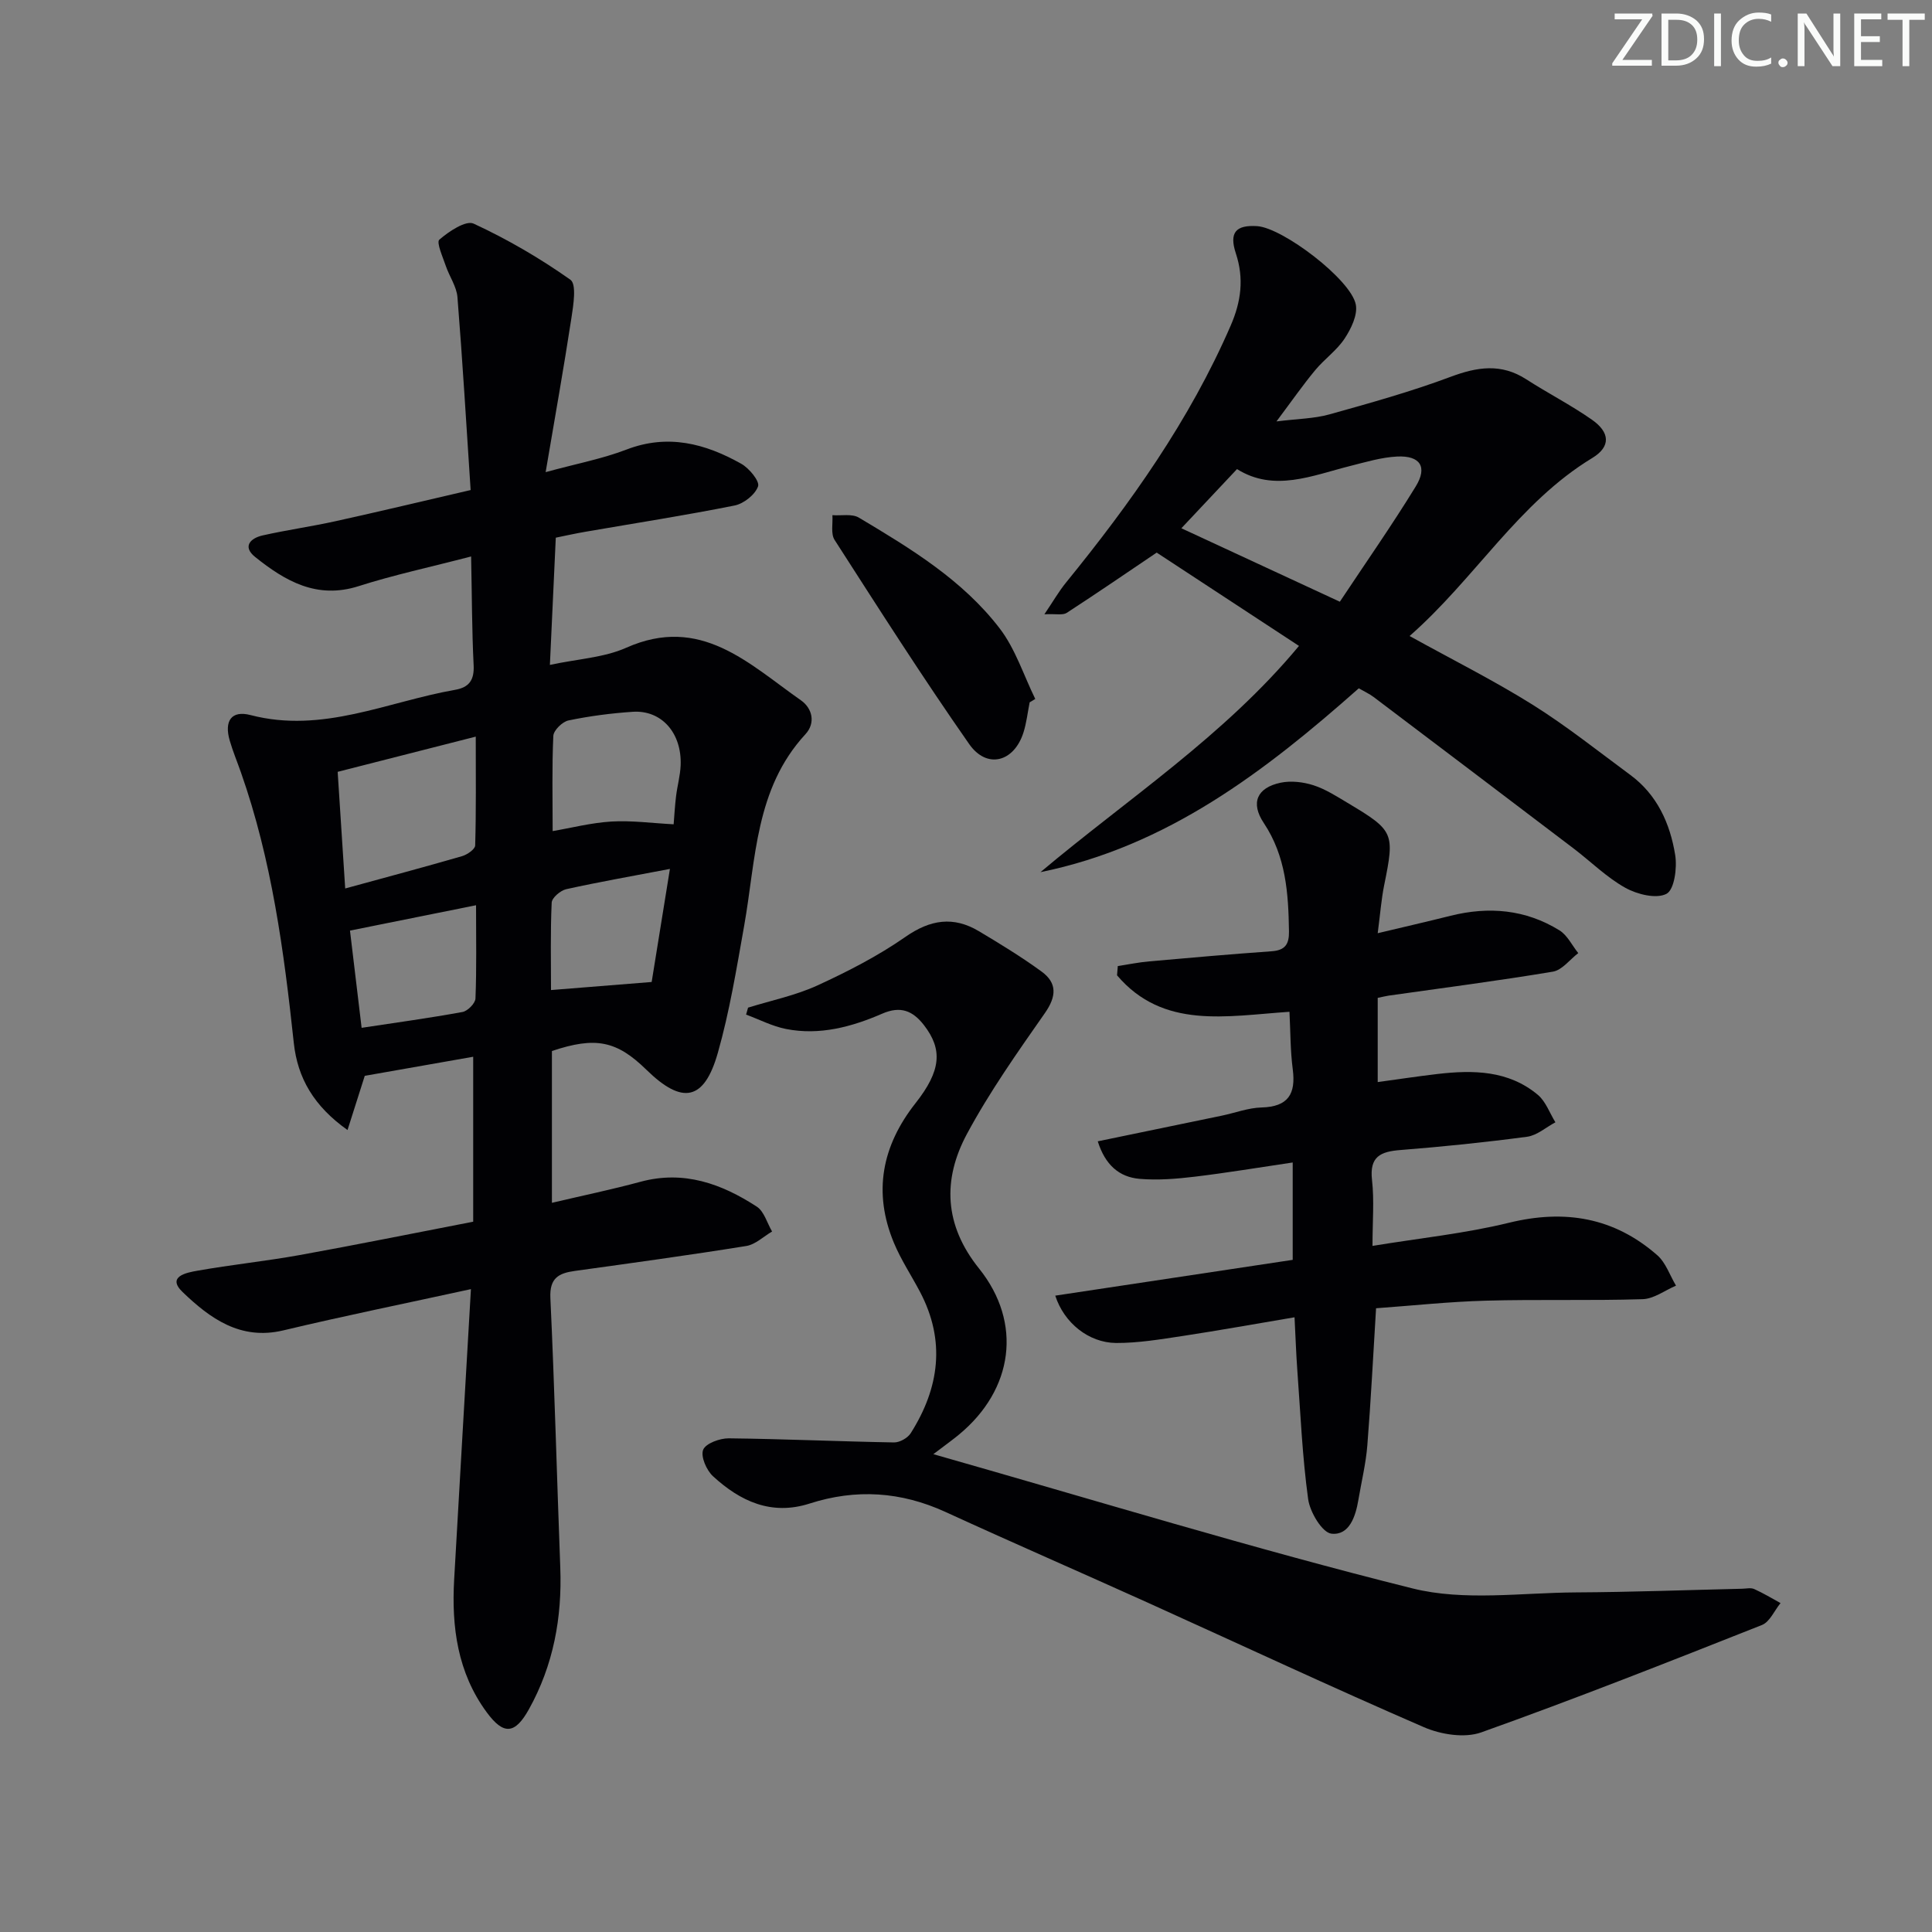
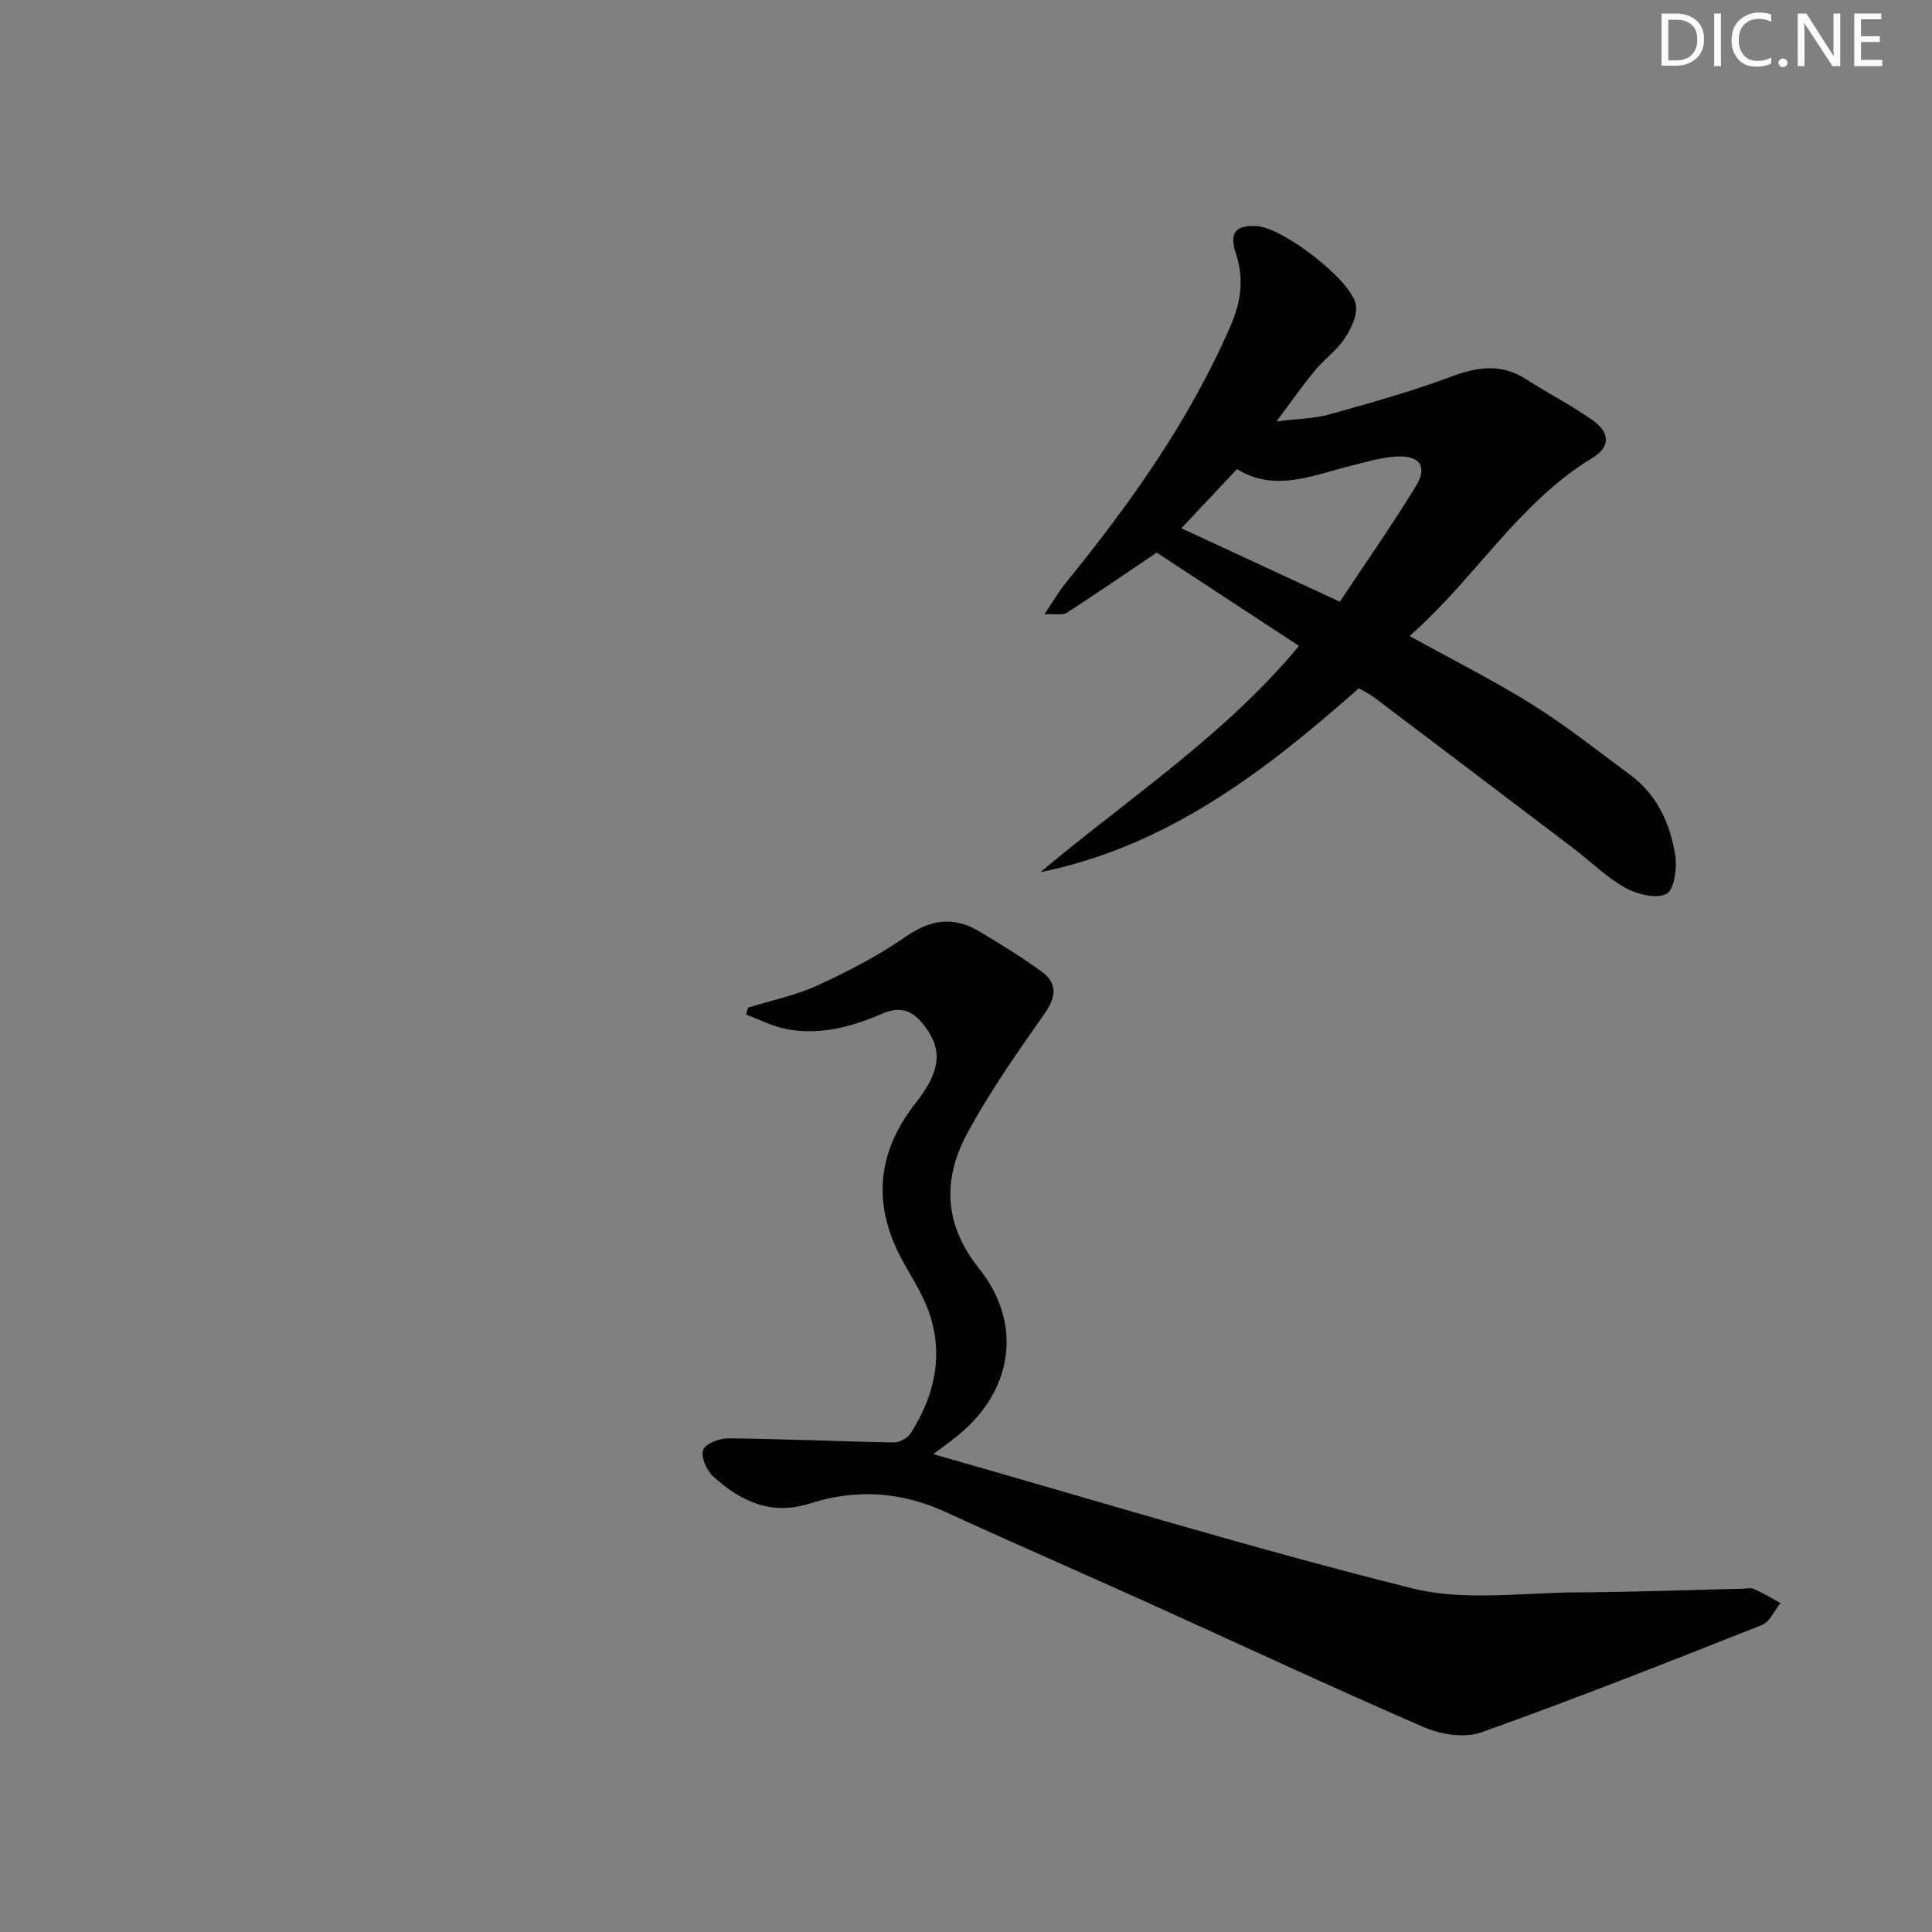
<svg xmlns="http://www.w3.org/2000/svg" enable-background="new 0 0 400 400" viewBox="0 0 400 400">
  <rect x="0" y="0" width="400" height="400" fill="#808080" stroke="none" />
  <g fill="#fafbfa">
-     <path d="m342.2 3.2-6.3 9.2h6.1v1.2h-8.2v-.5l6.2-9.1h-5.7v-1.2h7.8v.4z" />
    <path d="m344 13.7v-10.9h3.1c1.6 0 3 .5 4.1 1.4 1.1 1 1.6 2.2 1.6 3.9s-.5 3-1.6 4-2.5 1.5-4.2 1.5h-3zm1.4-9.6v8.4h1.6c1.4 0 2.5-.4 3.2-1.1.8-.8 1.2-1.8 1.2-3.2s-.4-2.4-1.2-3.1-1.8-1-3.1-1z" />
    <path d="m356.3 2.8v10.9h-1.4v-10.9z" />
    <path d="m366.6 13.2c-.8.4-1.8.6-3 .6-1.6 0-2.8-.5-3.7-1.5s-1.4-2.3-1.4-3.9c0-1.7.5-3.2 1.6-4.2s2.4-1.6 4-1.6c1 0 1.9.1 2.6.4v1.5c-.8-.4-1.6-.6-2.6-.6-1.2 0-2.2.4-3 1.2s-1.1 1.9-1.1 3.3c0 1.3.4 2.3 1.1 3.1s1.6 1.1 2.8 1.1c1.1 0 2-.2 2.8-.7v1.3z" />
    <path d="m368.2 13c0-.3.1-.5.3-.6.2-.2.4-.3.6-.3.3 0 .5.1.7.3s.3.4.3.6-.1.5-.3.6c-.2.2-.4.3-.7.3s-.5-.1-.6-.3c-.2-.2-.3-.4-.3-.6z" />
    <path d="m381.1 13.7h-1.7l-5.5-8.4c-.2-.2-.3-.5-.4-.7 0 .2.1.8.1 1.5v7.6h-1.4v-10.9h1.8l5.3 8.3c.3.4.4.6.4.8 0-.3-.1-.8-.1-1.6v-7.5h1.4v10.9z" />
    <path d="m389.7 13.7h-5.8v-10.9h5.6v1.2h-4.2v3.5h3.9v1.2h-3.9v3.7h4.4z" />
-     <path d="m398.4 4.1h-3.1v9.6h-1.4v-9.6h-3.1v-1.3h7.7v1.3z" />
  </g>
-   <path d="m97.54 115.21c-8.6 2.24-16.05 3.83-23.27 6.14-8.66 2.77-15.22-1.05-21.44-6.03-2.71-2.17-.96-3.91 1.56-4.47 5.01-1.13 10.11-1.84 15.12-2.95 9.2-2.03 18.37-4.22 27.93-6.44-.89-13.48-1.67-26.72-2.73-39.94-.18-2.2-1.67-4.28-2.41-6.46-.62-1.84-1.99-4.88-1.34-5.44 1.97-1.71 5.5-4.06 7.1-3.32 7 3.24 13.75 7.17 20.04 11.62 1.3.93.62 5.24.21 7.89-1.57 10.27-3.4 20.51-5.34 31.94 6.35-1.74 11.71-2.75 16.73-4.67 8.58-3.3 16.32-1.25 23.77 2.94 1.64.92 3.85 3.61 3.48 4.67-.6 1.72-2.96 3.59-4.86 3.97-10.24 2.05-20.56 3.65-30.85 5.43-2.11.36-4.2.83-6.17 1.23-.4 8.51-.78 16.72-1.22 26.34 5.78-1.24 11.19-1.5 15.8-3.55 15.41-6.86 25.36 3.31 36.16 10.87 2.4 1.68 3.09 4.71.94 7.04-10.42 11.29-10.23 25.86-12.68 39.66-1.57 8.82-3.01 17.71-5.45 26.3-2.82 9.94-7.35 10.77-14.75 3.54-6.19-6.06-10.54-6.95-19.6-3.92v31.43c6.28-1.48 12.36-2.74 18.35-4.36 8.96-2.42 16.77.41 24.06 5.15 1.53.99 2.14 3.4 3.17 5.15-1.78 1.04-3.45 2.7-5.35 3-11.8 1.9-23.64 3.52-35.47 5.16-3.34.46-5.27 1.45-5.08 5.59.87 18.61 1.35 37.23 2.05 55.84.39 10.36-1.42 20.2-6.49 29.32-2.89 5.19-5.24 5.4-8.75.62-6.04-8.21-7.29-17.66-6.73-27.5 1.11-19.71 2.28-39.42 3.47-60.1-13.41 2.93-26.17 5.52-38.83 8.54-8.92 2.13-15.22-2.52-20.86-7.93-3.39-3.25.9-4.04 2.99-4.41 7.03-1.25 14.15-1.98 21.17-3.24 11.88-2.14 23.71-4.55 36-6.92 0-11.52 0-22.43 0-34.15-7.39 1.3-14.8 2.6-22.45 3.95-1.03 3.25-2.19 6.88-3.57 11.22-6.96-4.93-10.34-10.76-11.12-18.01-2.04-19-4.56-37.89-10.95-56.04-.77-2.2-1.67-4.35-2.32-6.59-1.17-4.04.33-6.31 4.32-5.27 14.9 3.88 28.33-2.78 42.35-5.23 2.9-.51 3.99-2.03 3.83-5.11-.36-7.24-.35-14.48-.52-22.5zm-26.07 68.74c8.59-2.35 16.42-4.44 24.19-6.69 1.07-.31 2.7-1.43 2.72-2.22.21-7.23.12-14.47.12-22.53-10.01 2.55-19.08 4.86-28.59 7.29.52 7.91 1.02 15.65 1.56 24.15zm42.95-11.88c3.77-.64 7.94-1.72 12.16-1.98 4.18-.25 8.41.34 12.89.57.15-1.86.26-3.84.5-5.81.26-2.14.86-4.25.95-6.39.27-6.7-3.95-11.49-9.93-11.09-4.46.3-8.92.88-13.29 1.79-1.26.26-3.09 2.05-3.14 3.2-.3 6.43-.14 12.88-.14 19.71zm-39.55 40.73c7.19-1.09 14.07-2.03 20.89-3.28 1.07-.2 2.64-1.79 2.68-2.79.25-6.24.12-12.49.12-19.31-9.01 1.81-17.56 3.52-26.1 5.25.78 6.55 1.57 13.09 2.41 20.13zm63.83-32.9c-7.89 1.51-14.72 2.7-21.48 4.2-1.19.27-2.96 1.78-3 2.79-.28 6.11-.14 12.24-.14 18.09 7.06-.56 13.74-1.1 20.84-1.67 1.17-7.24 2.39-14.84 3.78-23.41z" fill="#010104" />
  <path d="m193.24 301.07c33.82 9.62 66.3 19.59 99.23 27.8 10.68 2.66 22.52.88 33.83.82 11.47-.06 22.94-.49 34.42-.76.83-.02 1.78-.25 2.48.07 1.87.84 3.63 1.91 5.44 2.9-1.27 1.55-2.22 3.89-3.85 4.54-19.28 7.63-38.58 15.26-58.11 22.23-3.44 1.23-8.37.45-11.89-1.08-19.2-8.32-38.16-17.19-57.23-25.81-13.92-6.29-27.93-12.38-41.82-18.75-9.21-4.22-18.52-4.82-28.11-1.74-7.93 2.55-14.38-.48-20.01-5.65-1.35-1.24-2.59-4.09-2.04-5.48.53-1.32 3.45-2.39 5.31-2.37 11.41.13 22.81.65 34.21.85 1.17.02 2.83-.92 3.46-1.92 5.93-9.37 7.26-19.13 1.91-29.27-1.78-3.38-3.93-6.61-5.39-10.12-4.37-10.48-2.49-20.1 4.47-28.93 5.31-6.73 5.64-11.12 1.75-16.15-2.35-3.03-4.88-4.02-8.65-2.38-6.32 2.74-12.96 4.54-19.91 3.17-2.84-.56-5.52-1.96-8.27-2.98.14-.48.27-.96.41-1.44 4.81-1.49 9.83-2.52 14.37-4.6 6.29-2.89 12.54-6.1 18.21-10.05 5.16-3.6 9.94-4.32 15.22-1.17 4.42 2.64 8.83 5.33 12.98 8.36 3.24 2.37 3.08 5.14.68 8.58-5.69 8.14-11.46 16.31-16.15 25.04-5.07 9.45-4.72 18.85 2.51 27.85 9.05 11.28 7.09 25.07-4.1 34.34-1.28 1.07-2.63 2.03-5.36 4.1z" fill="#010104" />
-   <path d="m218.48 268.25c16.59-2.5 32.77-4.94 49.16-7.41 0-6.59 0-12.84 0-20.16-7.03 1.04-13.63 2.14-20.27 2.94-3.77.45-7.64.77-11.41.45-4.26-.36-7.15-2.9-8.68-7.77 8.89-1.84 17.27-3.57 25.66-5.31 2.76-.57 5.49-1.63 8.26-1.7 5.5-.15 7.12-2.79 6.45-7.91-.51-3.91-.47-7.88-.68-11.9-13.03.87-26.14 3.7-35.7-7.55.05-.64.11-1.28.16-1.92 2.17-.33 4.34-.78 6.53-.97 8.43-.75 16.87-1.49 25.31-2.09 2.78-.2 3.64-1.42 3.6-4.12-.12-7.88-.62-15.54-5.22-22.44-2.78-4.17-1.42-7.3 3.49-8.34 2.15-.45 4.68-.15 6.8.53 2.48.8 4.78 2.28 7.05 3.64 9.65 5.76 9.79 6.21 7.59 17.04-.59 2.91-.81 5.89-1.34 9.95 5.37-1.28 10.25-2.4 15.09-3.61 7.93-1.98 15.54-1.31 22.54 3.02 1.64 1.02 2.61 3.11 3.89 4.71-1.74 1.33-3.34 3.52-5.25 3.84-11.29 1.89-22.64 3.35-33.98 4.96-.64.09-1.26.26-2.29.47v17.43c3.99-.54 8.17-1.18 12.36-1.67 7.41-.86 14.72-.77 20.8 4.32 1.64 1.38 2.44 3.76 3.63 5.68-1.94 1.03-3.8 2.71-5.85 2.99-8.71 1.16-17.47 2.06-26.23 2.75-4.13.32-6.44 1.35-5.89 6.2.48 4.25.1 8.59.1 13.65 9.8-1.61 19.18-2.57 28.25-4.79 11.57-2.83 21.77-1.11 30.7 6.71 1.78 1.55 2.61 4.18 3.89 6.31-2.3.98-4.58 2.73-6.91 2.8-10.82.34-21.65.01-32.47.31-7.61.21-15.2 1.03-22.72 1.57-.61 9.88-1.07 19.15-1.81 28.4-.3 3.78-1.22 7.51-1.85 11.27-.58 3.45-1.89 7.41-5.58 7-1.91-.21-4.45-4.46-4.82-7.14-1.22-8.86-1.59-17.84-2.25-26.77-.24-3.3-.35-6.62-.57-10.89-7.96 1.34-15.54 2.71-23.16 3.87-4.58.69-9.2 1.47-13.81 1.45-5.65-.06-10.75-4.15-12.57-9.8z" fill="#010104" />
  <path d="m291.84 131.68c9.02 4.99 17.49 9.23 25.48 14.23 7.02 4.4 13.55 9.61 20.23 14.54 5.55 4.1 8.23 10.06 9.28 16.57.43 2.65-.17 7.16-1.79 8.03-2.09 1.11-6.07.13-8.53-1.24-3.88-2.16-7.13-5.42-10.71-8.14-13.78-10.47-27.58-20.92-41.39-31.35-.9-.68-1.96-1.16-3.09-1.81-19.4 17.18-39.65 32.72-65.9 38.06 18.09-15.22 38.03-28.19 53.52-46.84-10.08-6.61-19.88-13.04-29.46-19.32-5.98 4.03-12.25 8.34-18.63 12.48-.82.53-2.21.17-4.62.29 1.84-2.72 3.01-4.77 4.48-6.57 13.38-16.45 25.59-33.61 34.09-53.2 2.16-4.97 2.79-9.73 1.07-14.95-1.43-4.33 0-5.92 4.41-5.64 5.29.34 19.46 11.07 20.43 16.26.4 2.15-.99 5-2.33 7.03-1.62 2.45-4.19 4.24-6.09 6.54-2.53 3.05-4.8 6.31-8.01 10.6 4.38-.55 7.78-.57 10.94-1.45 8.45-2.36 16.93-4.72 25.13-7.79 5.51-2.06 10.46-2.82 15.63.51 4.47 2.88 9.24 5.32 13.59 8.36 3.79 2.64 3.94 5.59.13 7.92-15.33 9.28-24.27 24.96-37.86 36.88zm-14.44-7.1c5.36-8.08 10.78-15.82 15.71-23.86 2.49-4.05.93-6.43-3.85-6.2-3.26.16-6.5 1.15-9.7 1.95-7.92 1.99-15.76 5.47-23.45.65-4.09 4.35-7.78 8.27-11.52 12.25 10.8 5 21.32 9.88 32.81 15.21z" fill="#010104" />
-   <path d="m213.18 145.41c-.42 2.1-.65 4.27-1.3 6.3-1.97 6.09-7.57 7.57-11.23 2.33-9.66-13.82-18.73-28.06-27.86-42.26-.82-1.28-.33-3.4-.45-5.12 1.85.14 4.06-.34 5.48.51 10.7 6.38 21.46 12.9 29.15 22.93 3.26 4.25 4.96 9.7 7.37 14.61-.39.24-.77.47-1.16.7z" fill="#010104" />
</svg>